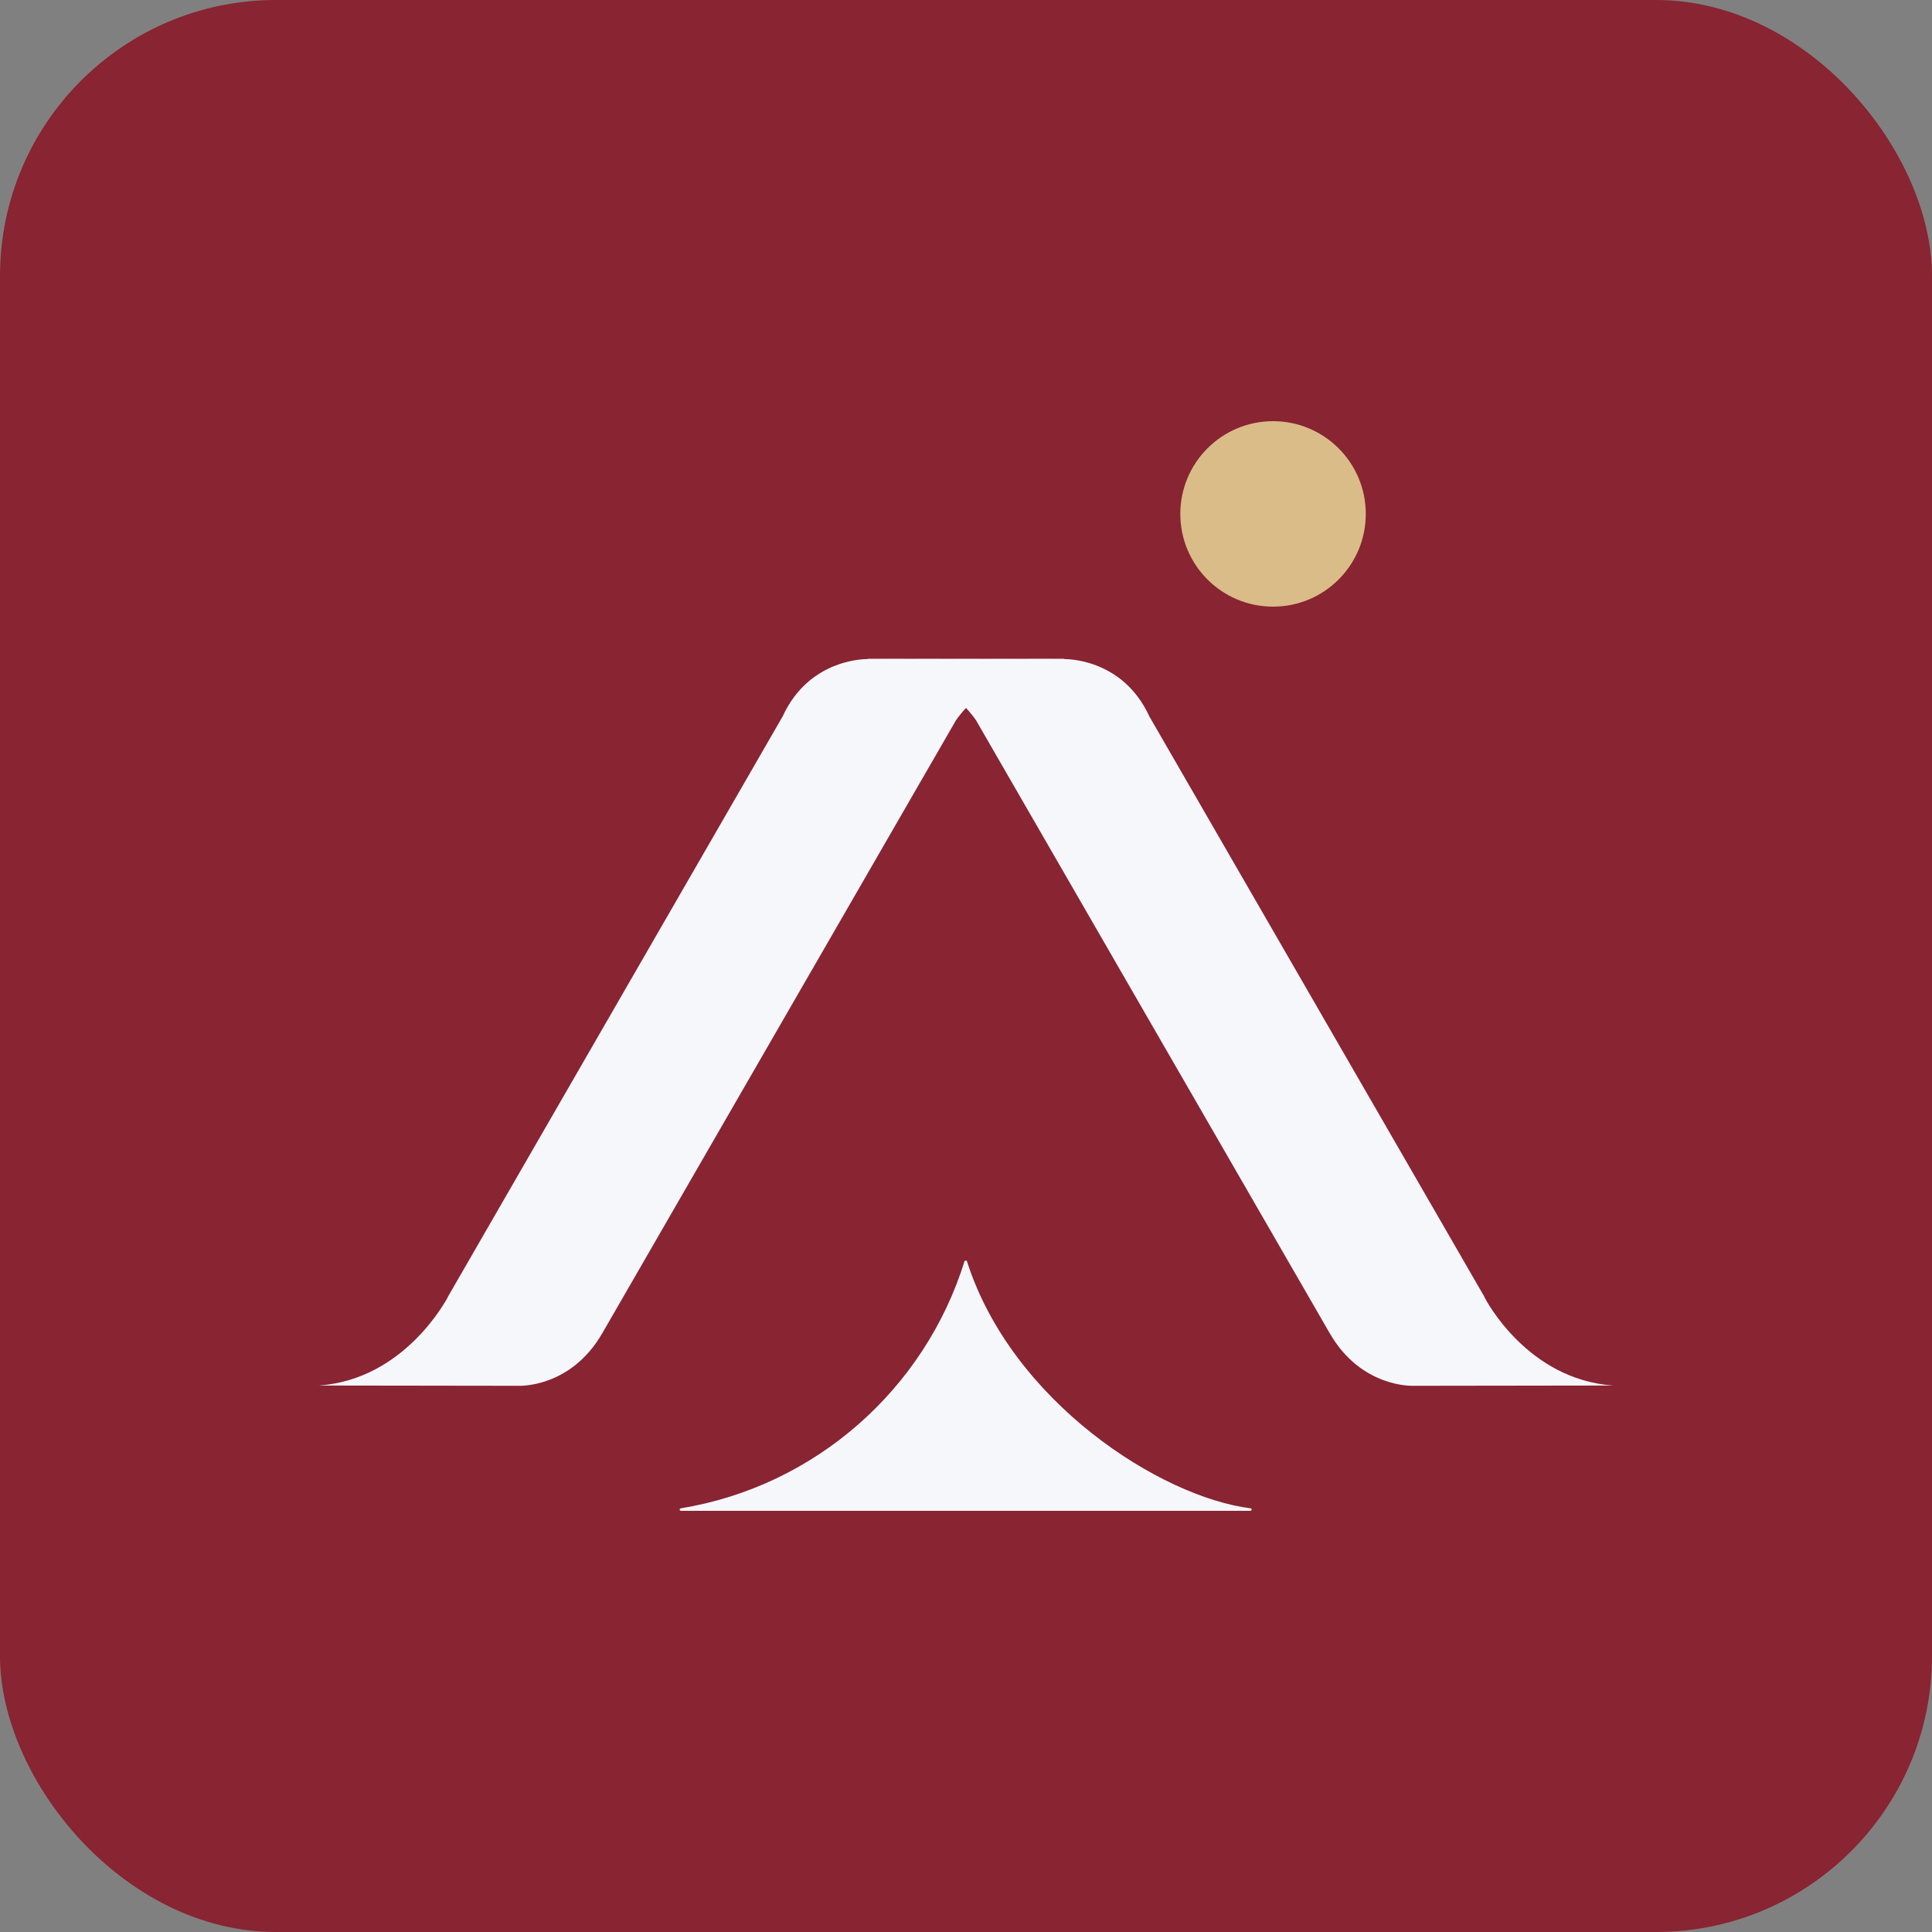
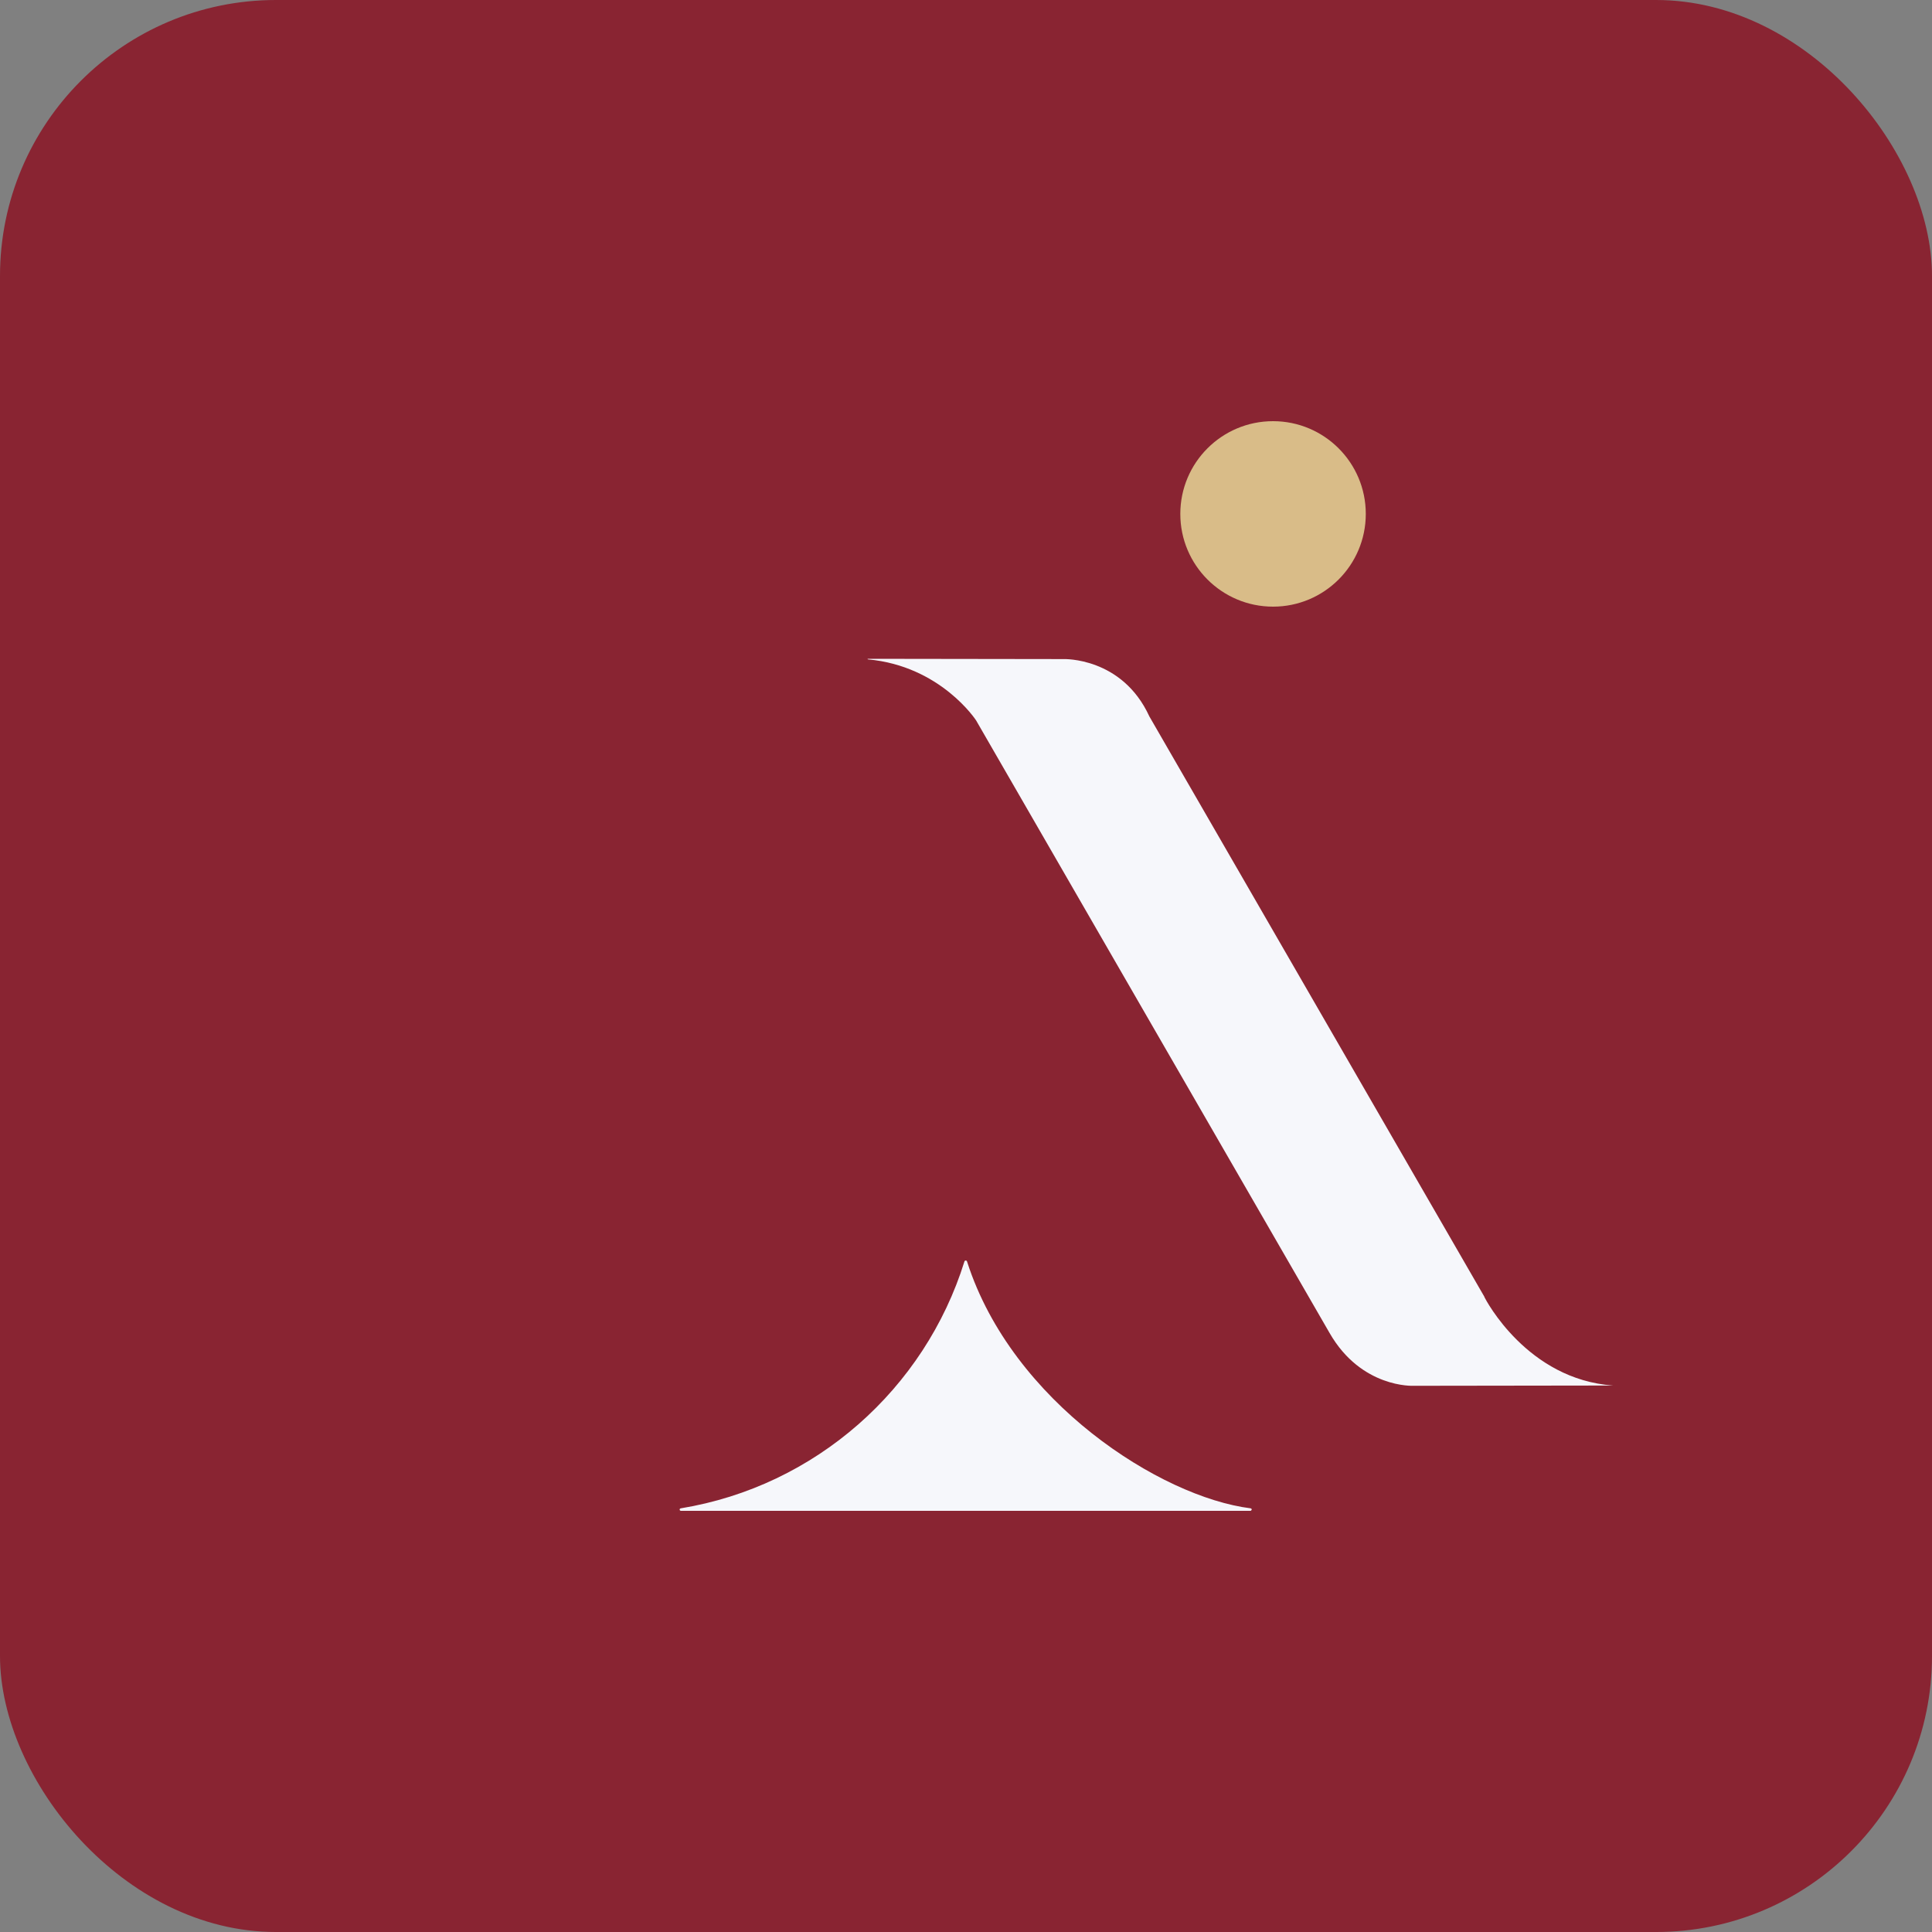
<svg xmlns="http://www.w3.org/2000/svg" width="70" height="70" viewBox="0 0 70 70" fill="none">
  <rect x="0" y="0" width="70" height="70" fill="#808080" stroke="none" />
  <rect width="70" height="70" rx="10" fill="#892432" />
  <path d="M45.355 54.7C45.355 54.68 45.345 54.66 45.315 54.65C42.045 54.24 36.675 50.79 35.045 45.73C35.045 45.72 35.035 45.71 35.035 45.7C35.015 45.66 34.965 45.66 34.945 45.7C33.505 50.33 29.545 53.85 24.665 54.65C24.605 54.66 24.615 54.74 24.675 54.74H35.045H45.305C45.325 54.74 45.345 54.72 45.345 54.7H45.355Z" fill="#F6F7FB" />
  <path d="M58.445 50.2C58.445 50.21 58.445 50.21 58.445 50.2L51.205 50.21C51.205 50.21 49.325 50.3 48.175 48.3L35.365 26.1C35.365 26.1 34.085 24.13 31.445 23.89C31.435 23.89 31.435 23.88 31.435 23.88C31.435 23.87 31.445 23.87 31.445 23.87L38.535 23.88C38.535 23.88 40.655 23.8 41.645 25.96L53.785 46.99C53.785 46.99 53.785 46.99 53.785 47C53.835 47.1 55.335 49.98 58.445 50.2Z" fill="#F6F7FB" />
-   <path d="M11.555 50.2C11.555 50.21 11.555 50.21 11.555 50.2L18.795 50.21C18.795 50.21 20.675 50.3 21.825 48.3L34.635 26.1C34.635 26.1 35.915 24.13 38.555 23.89C38.565 23.89 38.565 23.88 38.565 23.88C38.565 23.87 38.555 23.87 38.555 23.87L31.465 23.88C31.465 23.88 29.345 23.8 28.355 25.96L16.225 46.99C16.225 46.99 16.225 46.99 16.225 47C16.165 47.1 14.655 49.98 11.555 50.2Z" fill="#F6F7FB" />
  <path d="M46.125 21.98C47.981 21.98 49.485 20.476 49.485 18.62C49.485 16.764 47.981 15.26 46.125 15.26C44.269 15.26 42.765 16.764 42.765 18.62C42.765 20.476 44.269 21.98 46.125 21.98Z" fill="#D9BC88" />
</svg>